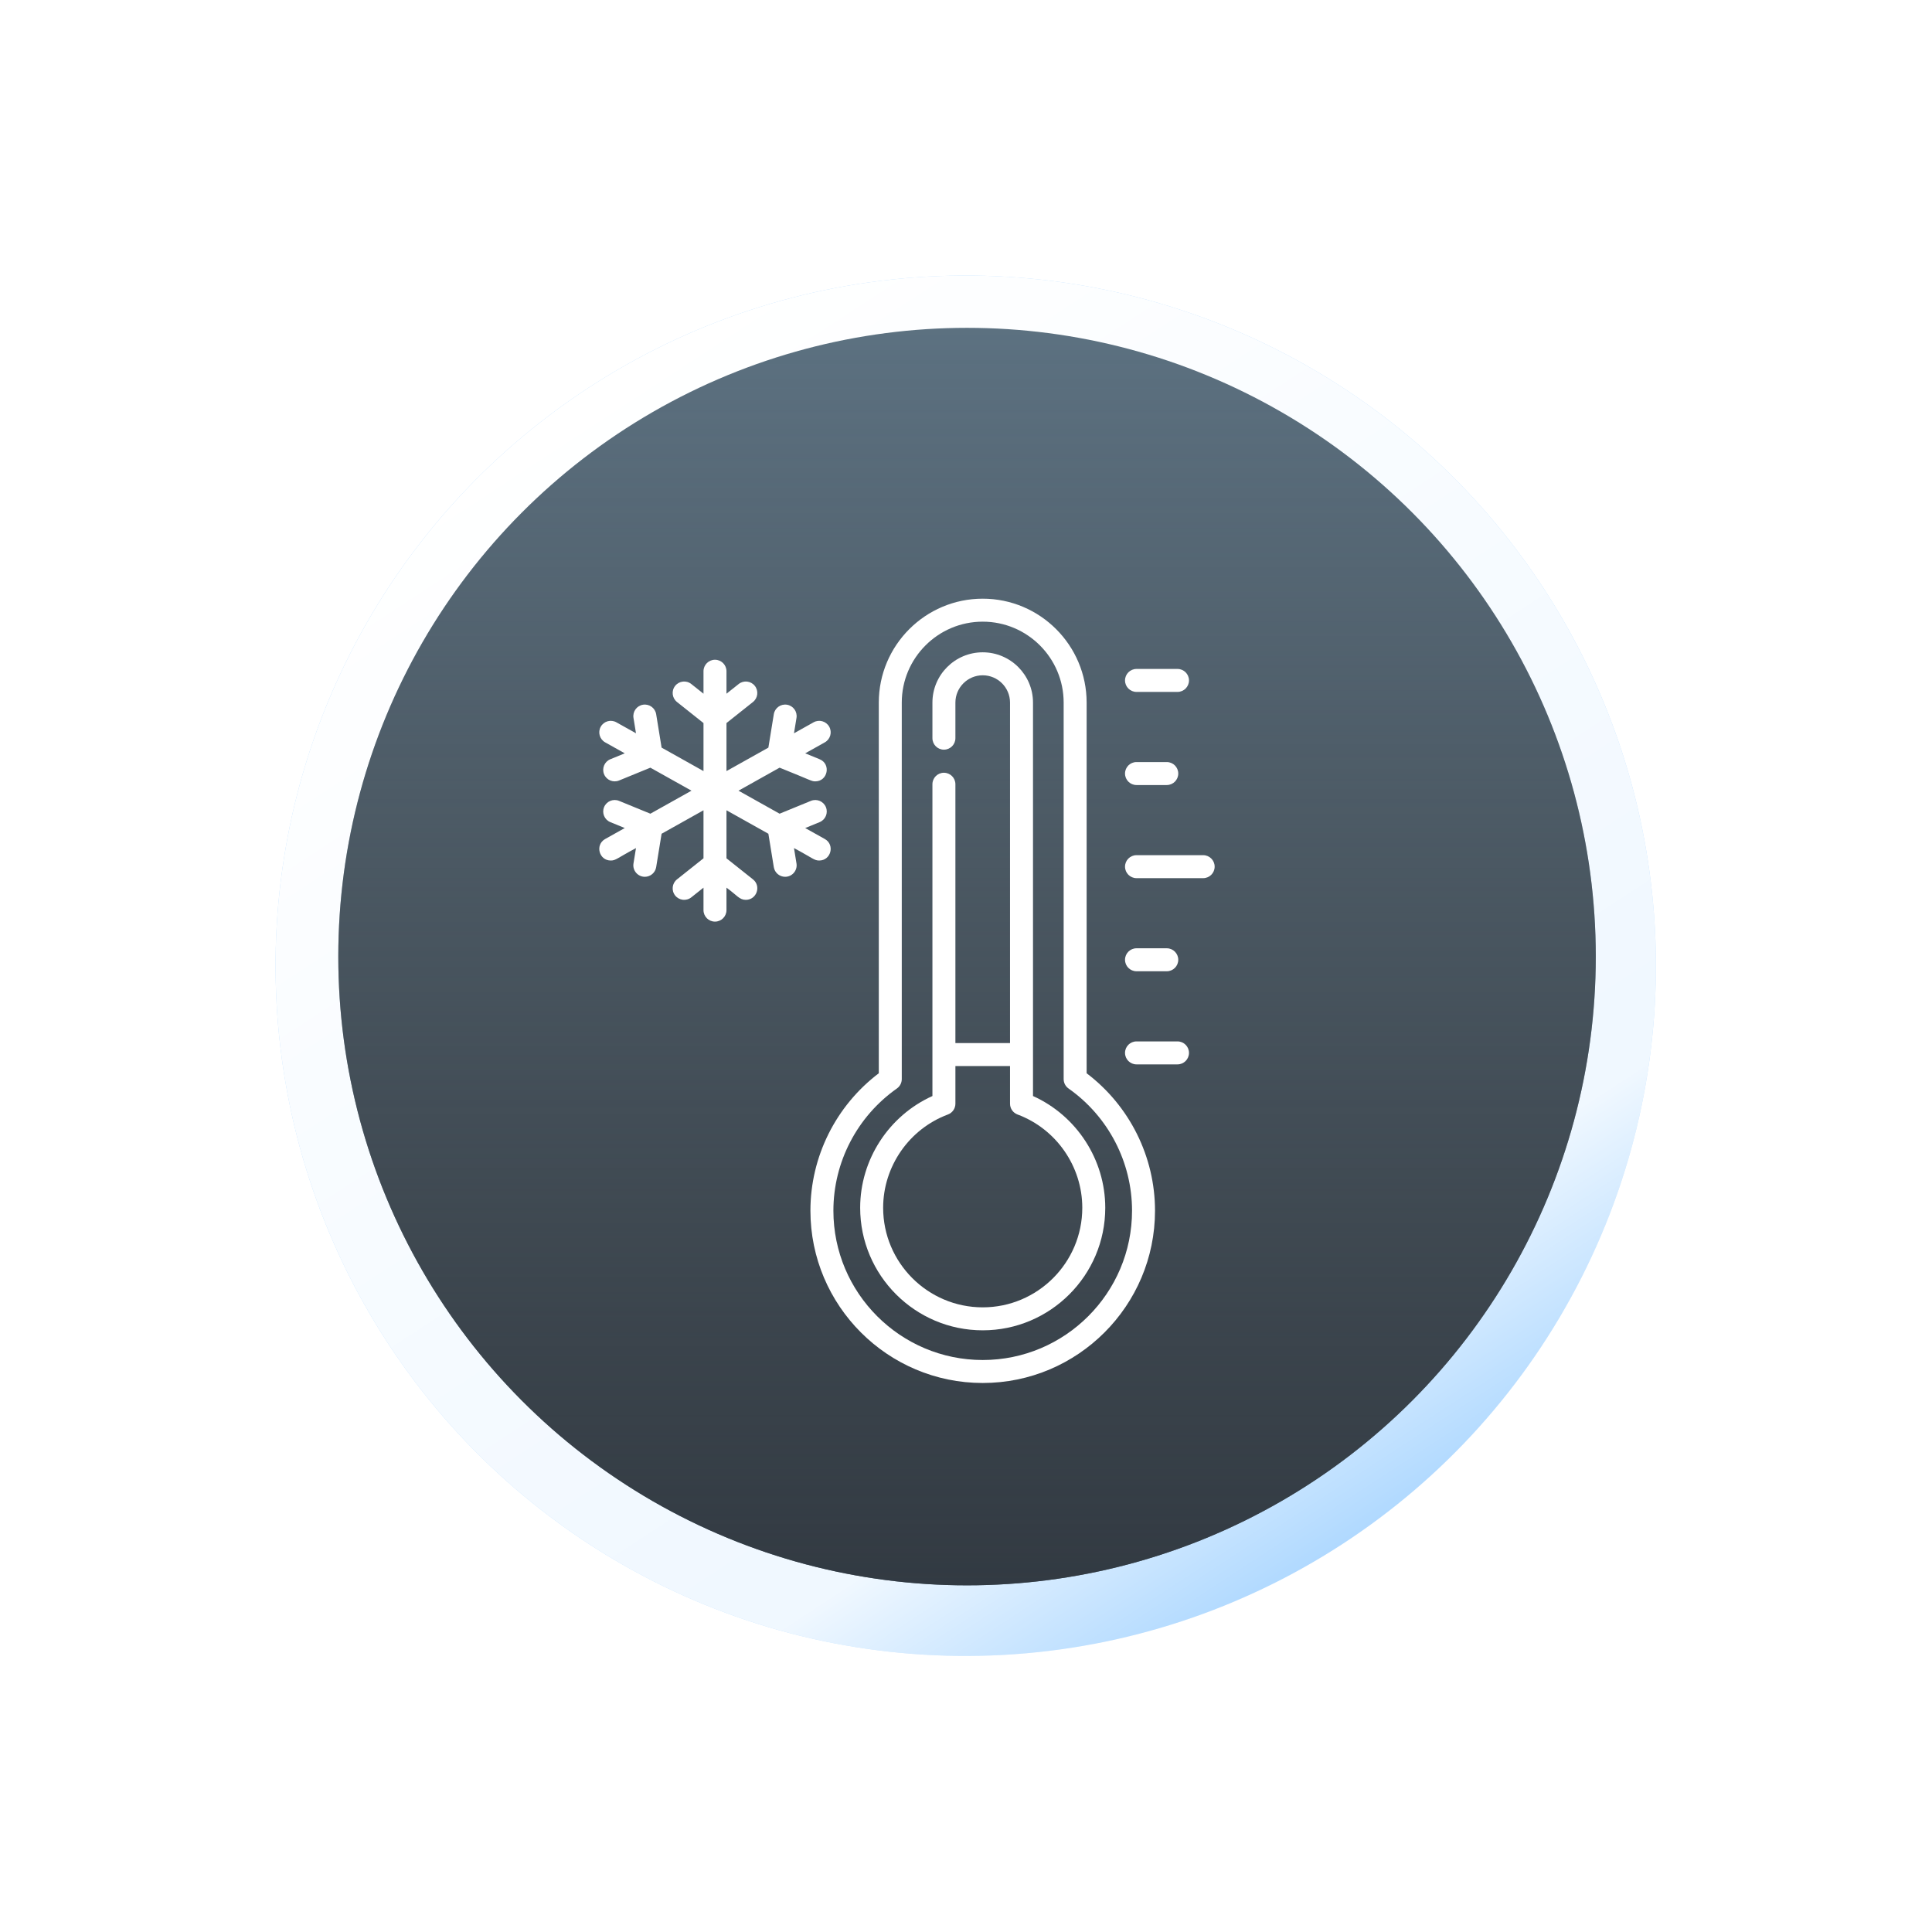
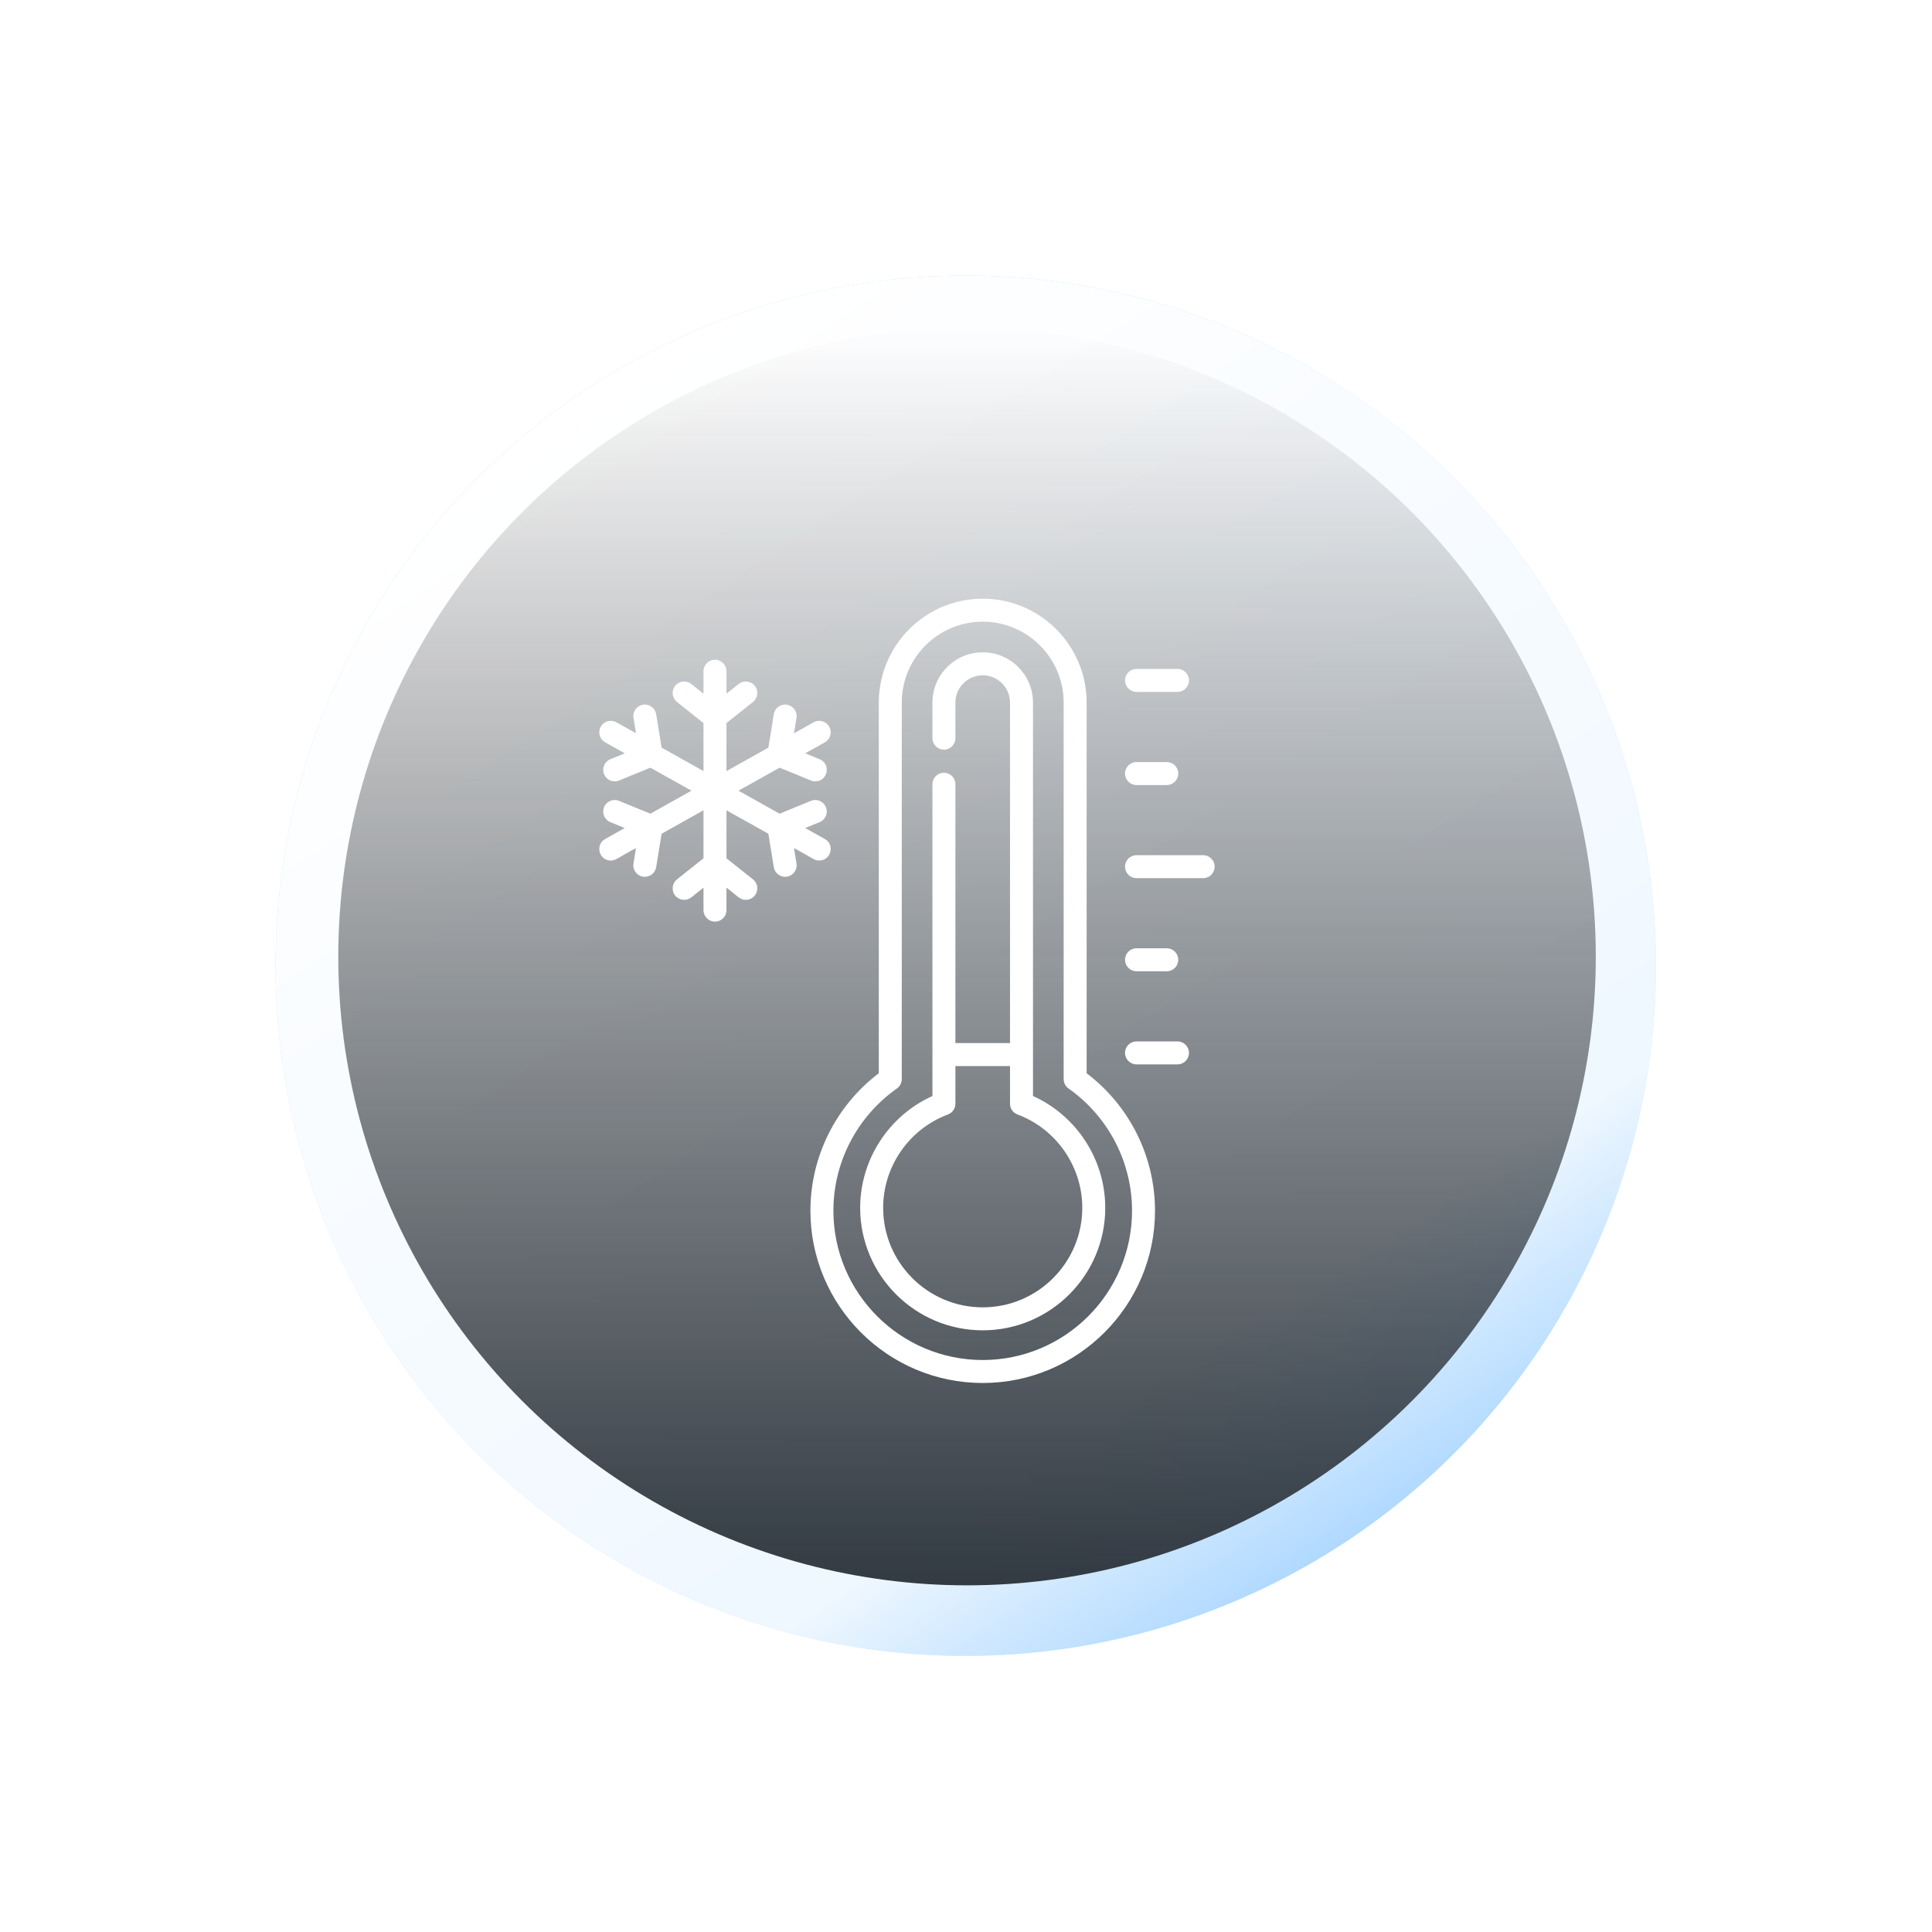
<svg xmlns="http://www.w3.org/2000/svg" width="739" height="739" viewBox="0 0 739 739" fill="none">
-   <circle cx="369.899" cy="365.899" r="240.5" fill="url(#paint0_radial)" />
  <g filter="url(#filter0_d)">
    <circle cx="369.399" cy="365.399" r="264" transform="rotate(-33.153 369.399 365.399)" fill="#B0D9FF" />
    <circle cx="369.399" cy="365.399" r="264" transform="rotate(-33.153 369.399 365.399)" fill="url(#paint1_linear)" />
  </g>
-   <circle cx="369.899" cy="365.899" r="240.5" fill="url(#paint2_radial)" />
  <circle cx="369.899" cy="365.899" r="240.5" fill="url(#paint3_linear)" />
  <path d="M460.216 327.108H434.721C432.295 327.108 430.327 329.076 430.327 331.502C430.327 333.929 432.295 335.897 434.721 335.897H460.216C462.642 335.897 464.611 333.929 464.611 331.502C464.611 329.076 462.642 327.108 460.216 327.108V327.108Z" fill="white" />
  <path d="M434.721 300.281H446.296C448.724 300.281 450.69 298.312 450.69 295.886C450.69 293.458 448.724 291.492 446.296 291.492H434.721C432.295 291.492 430.327 293.458 430.327 295.886C430.327 298.312 432.295 300.281 434.721 300.281V300.281Z" fill="white" />
  <path d="M434.721 264.662H450.4C452.826 264.662 454.794 262.696 454.794 260.268C454.794 257.841 452.826 255.873 450.4 255.873H434.721C432.295 255.873 430.327 257.841 430.327 260.268C430.327 262.696 432.295 264.662 434.721 264.662Z" fill="white" />
  <path d="M450.4 398.343H434.721C432.295 398.343 430.327 400.309 430.327 402.737C430.327 405.163 432.295 407.132 434.721 407.132H450.4C452.826 407.132 454.794 405.163 454.794 402.737C454.794 400.309 452.826 398.343 450.4 398.343Z" fill="white" />
  <path d="M434.721 371.513H446.296C448.724 371.513 450.69 369.547 450.69 367.119C450.69 364.693 448.724 362.724 446.296 362.724H434.721C432.295 362.724 430.327 364.693 430.327 367.119C430.327 369.547 432.295 371.513 434.721 371.513V371.513Z" fill="white" />
  <path d="M303.705 324.396C310.974 328.278 311.411 329.156 313.345 329.156C317.868 329.156 319.427 323.128 315.497 320.926L307.996 316.728L313.512 314.469C315.758 313.549 316.834 310.981 315.913 308.736C314.993 306.49 312.428 305.417 310.182 306.335L298.2 311.242L282.481 302.439L298.2 293.636C310.521 298.566 310.333 298.873 311.846 298.873C316.646 298.873 317.955 292.231 313.512 290.411L307.999 288.152L315.497 283.952C317.614 282.769 318.372 280.089 317.186 277.972C316 275.854 313.322 275.099 311.203 276.285L303.705 280.482L304.662 274.6C305.051 272.206 303.423 269.947 301.027 269.558C298.635 269.169 296.374 270.794 295.985 273.19L293.909 285.969L277.88 294.943V276.573L288.015 268.519C289.915 267.008 290.231 264.246 288.722 262.344C287.212 260.444 284.447 260.128 282.547 261.639L277.88 265.346V256.752C277.88 254.326 275.914 252.357 273.486 252.357C271.059 252.357 269.091 254.326 269.091 256.752V265.346L264.426 261.639C262.527 260.128 259.762 260.444 258.251 262.346C256.741 264.246 257.056 267.008 258.958 268.519L269.091 276.575V294.943L253.065 285.969L250.987 273.19C250.597 270.794 248.341 269.169 245.944 269.558C243.55 269.947 241.923 272.206 242.312 274.6L243.269 280.482L235.768 276.285C233.651 275.099 230.973 275.854 229.787 277.972C228.602 280.089 229.357 282.769 231.474 283.952L238.975 288.152L233.459 290.411C231.213 291.331 230.14 293.897 231.058 296.145C231.98 298.392 234.548 299.464 236.791 298.546L248.771 293.639L264.491 302.441L248.771 311.242L236.791 306.335C234.544 305.417 231.978 306.49 231.058 308.738C230.138 310.983 231.213 313.549 233.459 314.469L238.975 316.728L231.474 320.928C227.544 323.128 229.105 329.156 233.626 329.156C235.56 329.156 236.002 328.275 243.269 324.396L242.312 330.28C241.877 332.954 243.942 335.38 246.656 335.38C248.771 335.38 250.636 333.846 250.987 331.69L253.065 318.912L269.091 309.937V328.305L258.958 336.362C257.056 337.87 256.741 340.635 258.251 342.535C259.762 344.437 262.527 344.752 264.426 343.242L269.091 339.534V348.128C269.091 350.555 271.059 352.523 273.486 352.523C275.914 352.523 277.88 350.555 277.88 348.128V339.534C281.938 342.473 282.813 344.196 285.278 344.196C289.42 344.194 291.272 338.948 288.015 336.362L277.88 328.305V309.937L293.909 318.912L295.985 331.69C296.335 333.846 298.2 335.38 300.317 335.38C303.037 335.38 305.094 332.947 304.662 330.28L303.705 324.396Z" fill="white" />
  <path d="M415.642 410.526V268.75C415.642 246.832 397.812 229 375.894 229C353.976 229 336.144 246.832 336.144 268.75V410.526C319.724 422.964 309.99 442.441 309.99 463.096C309.99 499.435 339.554 529 375.894 529C412.234 529 441.798 499.435 441.798 463.096C441.798 442.441 432.064 422.964 415.642 410.526ZM375.894 520.211C344.4 520.211 318.779 494.59 318.779 463.096C318.779 444.529 327.859 427.054 343.068 416.354C344.237 415.53 344.933 414.188 344.933 412.758V268.75C344.933 251.678 358.822 237.789 375.894 237.789C392.964 237.789 406.853 251.678 406.853 268.75V412.758C406.853 414.188 407.548 415.53 408.718 416.354C423.929 427.056 433.009 444.529 433.009 463.096C433.009 494.59 407.386 520.211 375.894 520.211V520.211Z" fill="white" />
  <path d="M395.129 419.235V268.75C395.129 258.141 386.5 249.512 375.894 249.512C365.288 249.512 356.657 258.141 356.657 268.75V282.357C356.657 284.783 358.625 286.752 361.051 286.752C363.479 286.752 365.446 284.783 365.446 282.357V268.75C365.446 262.989 370.133 258.302 375.894 258.302C381.655 258.302 386.34 262.989 386.34 268.75V398.977H365.446V299.976C365.446 297.548 363.479 295.582 361.051 295.582C358.625 295.582 356.657 297.548 356.657 299.976V419.235C340.005 426.74 329.019 443.542 329.019 461.979C329.019 487.827 350.046 508.854 375.892 508.854C401.739 508.854 422.767 487.827 422.767 461.979C422.769 443.542 411.78 426.74 395.129 419.235V419.235ZM375.894 500.065C354.892 500.065 337.808 482.981 337.808 461.979C337.808 446.159 347.764 431.817 362.587 426.296C364.306 425.655 365.448 424.012 365.448 422.179V407.766H386.34V422.179C386.34 424.012 387.482 425.655 389.201 426.296C404.024 431.817 413.98 446.156 413.98 461.979C413.98 482.981 396.894 500.065 375.894 500.065Z" fill="white" />
  <defs>
    <filter id="filter0_d" x="0" y="0" width="738.799" height="738.799" filterUnits="userSpaceOnUse" color-interpolation-filters="sRGB">
      <feFlood flood-opacity="0" result="BackgroundImageFix" />
      <feColorMatrix in="SourceAlpha" type="matrix" values="0 0 0 0 0 0 0 0 0 0 0 0 0 0 0 0 0 0 127 0" />
      <feOffset dy="4" />
      <feGaussianBlur stdDeviation="2" />
      <feColorMatrix type="matrix" values="0 0 0 0 0 0 0 0 0 0 0 0 0 0 0 0 0 0 0.25 0" />
      <feBlend mode="normal" in2="BackgroundImageFix" result="effect1_dropShadow" />
      <feBlend mode="normal" in="SourceGraphic" in2="effect1_dropShadow" result="shape" />
    </filter>
    <radialGradient id="paint0_radial" cx="0" cy="0" r="1" gradientUnits="userSpaceOnUse" gradientTransform="translate(369.899 365.899) rotate(90) scale(240.5)">
      <stop stop-color="#0085FF" />
    </radialGradient>
    <linearGradient id="paint1_linear" x1="369.399" y1="101.399" x2="369.399" y2="629.399" gradientUnits="userSpaceOnUse">
      <stop stop-color="white" />
      <stop offset="0.83" stop-color="white" stop-opacity="0.803" />
      <stop offset="1" stop-color="white" stop-opacity="0" />
    </linearGradient>
    <radialGradient id="paint2_radial" cx="0" cy="0" r="1" gradientUnits="userSpaceOnUse" gradientTransform="translate(369.899 365.899) rotate(90) scale(240.5)">
      <stop stop-color="#5C7181" />
    </radialGradient>
    <linearGradient id="paint3_linear" x1="369.899" y1="125.399" x2="369.899" y2="606.399" gradientUnits="userSpaceOnUse">
      <stop stop-color="#343434" stop-opacity="0" />
      <stop offset="1" stop-color="#323A42" />
    </linearGradient>
  </defs>
</svg>